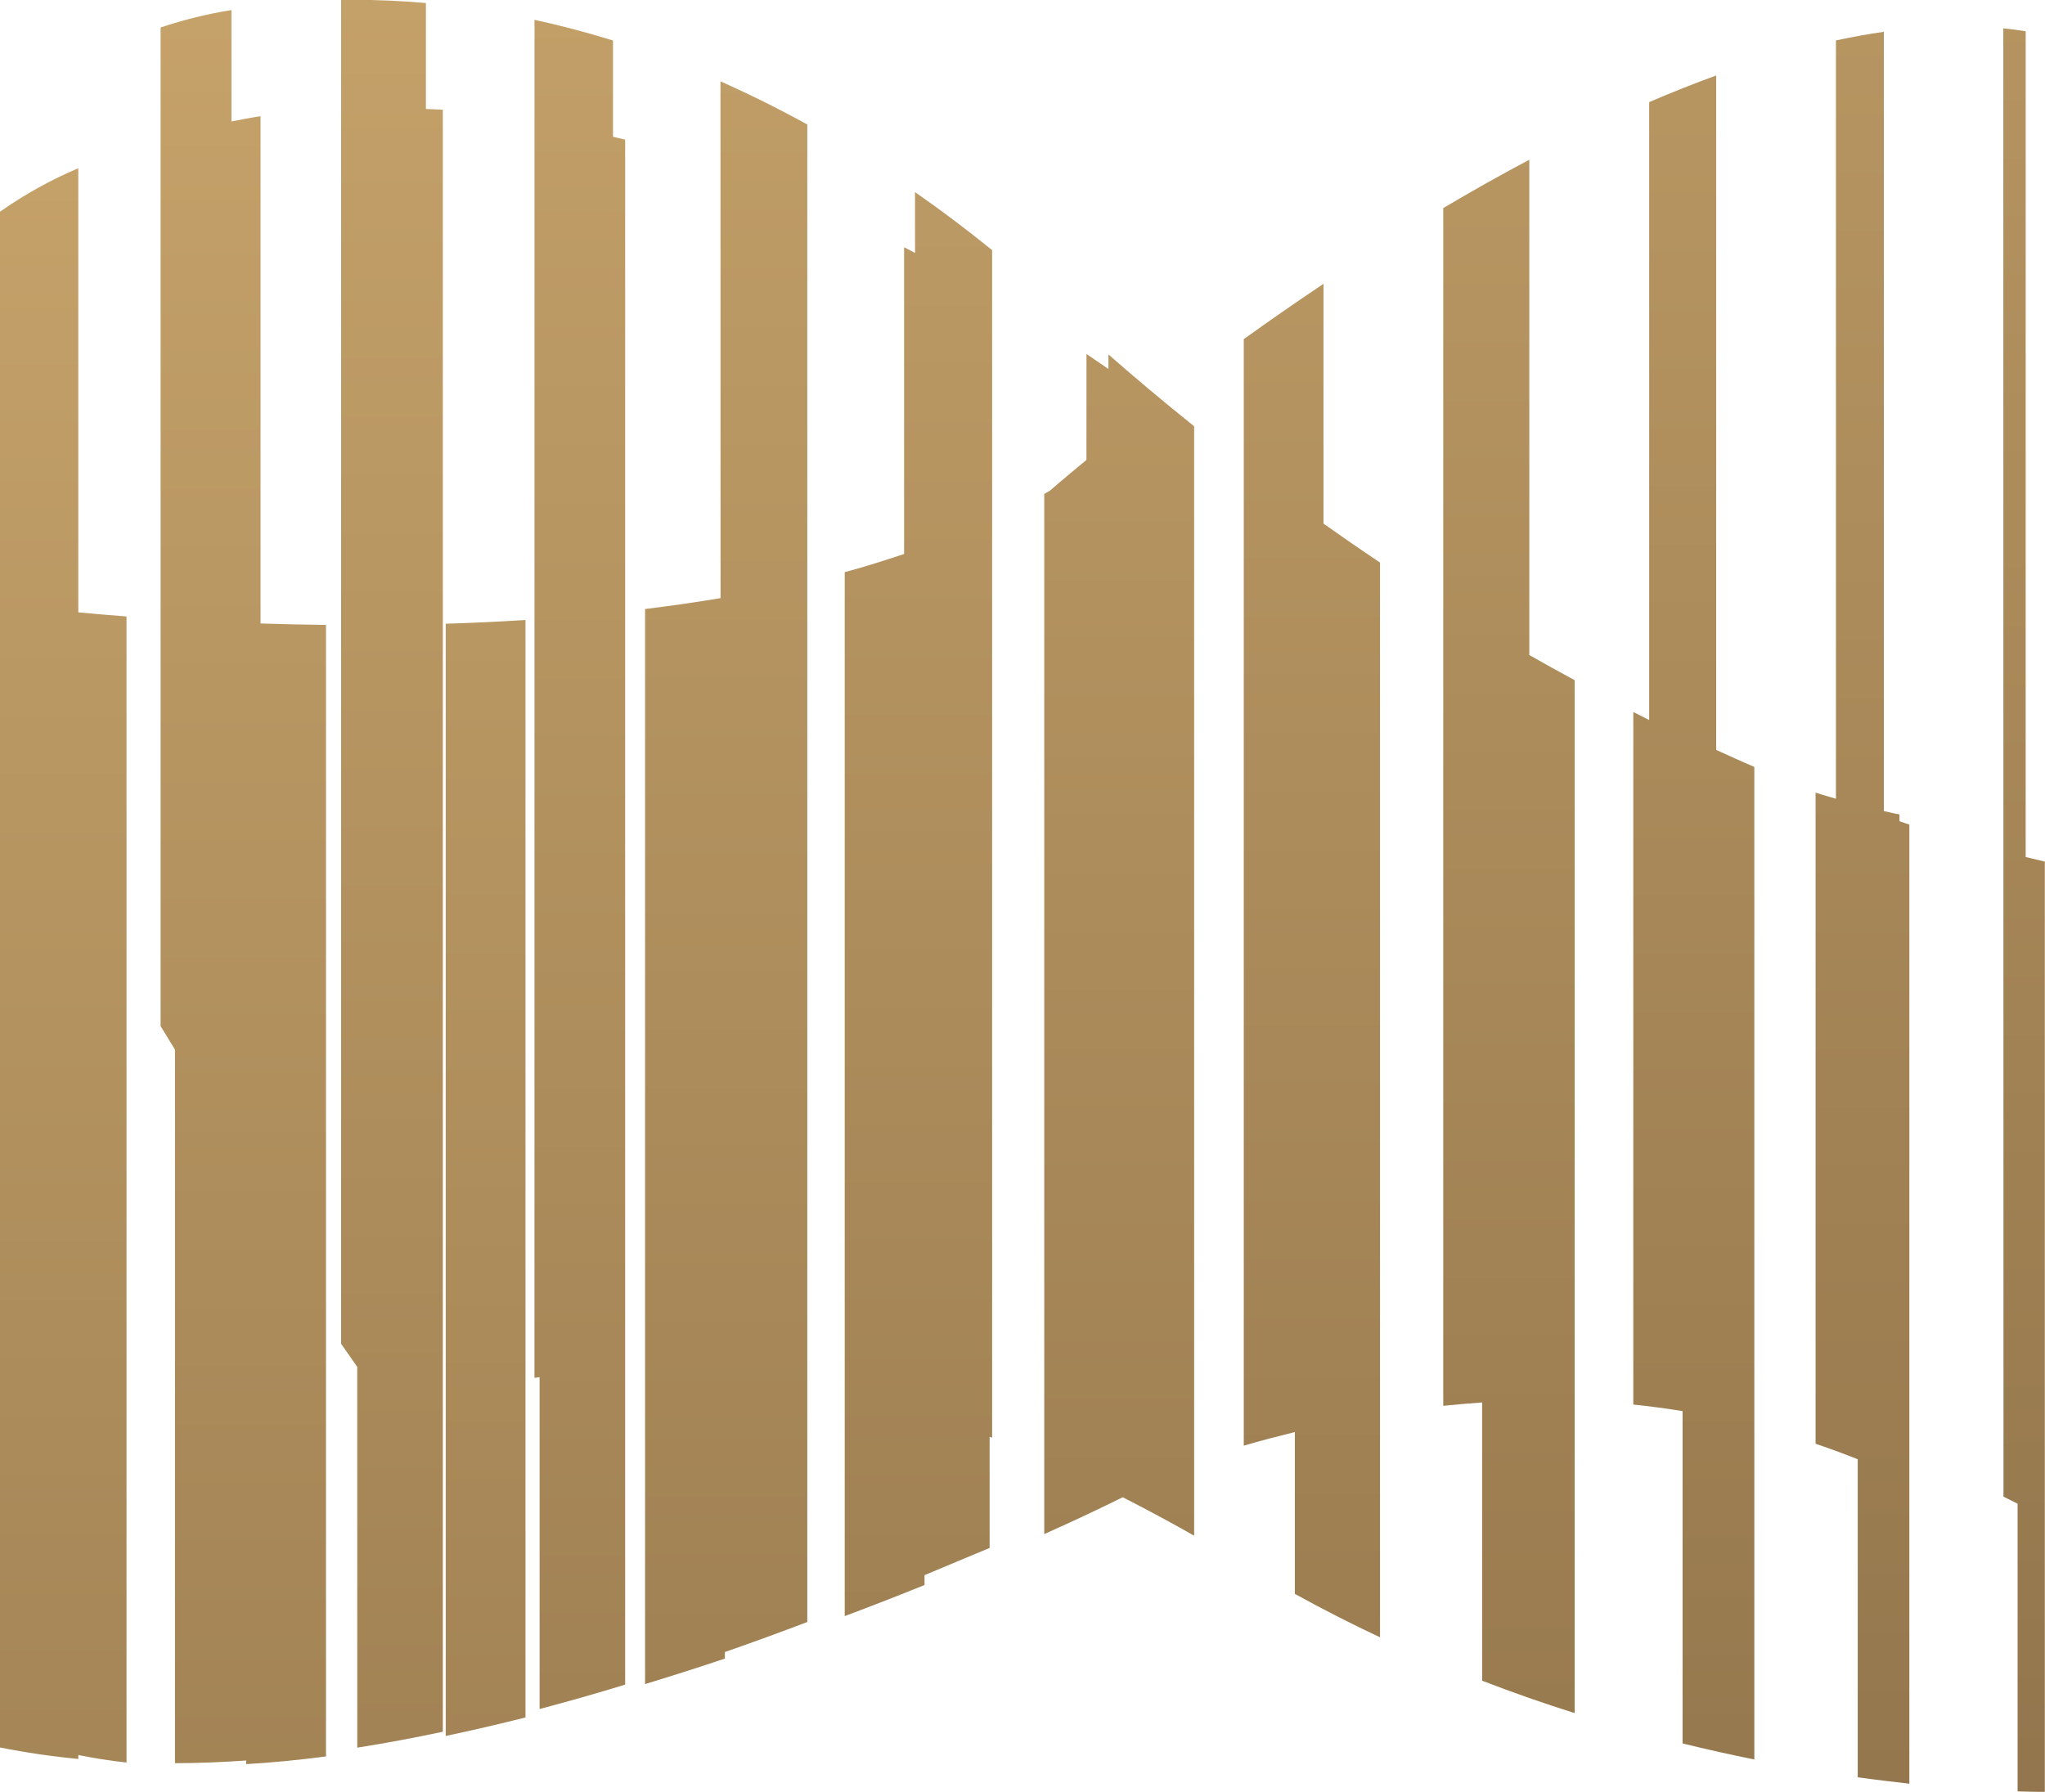
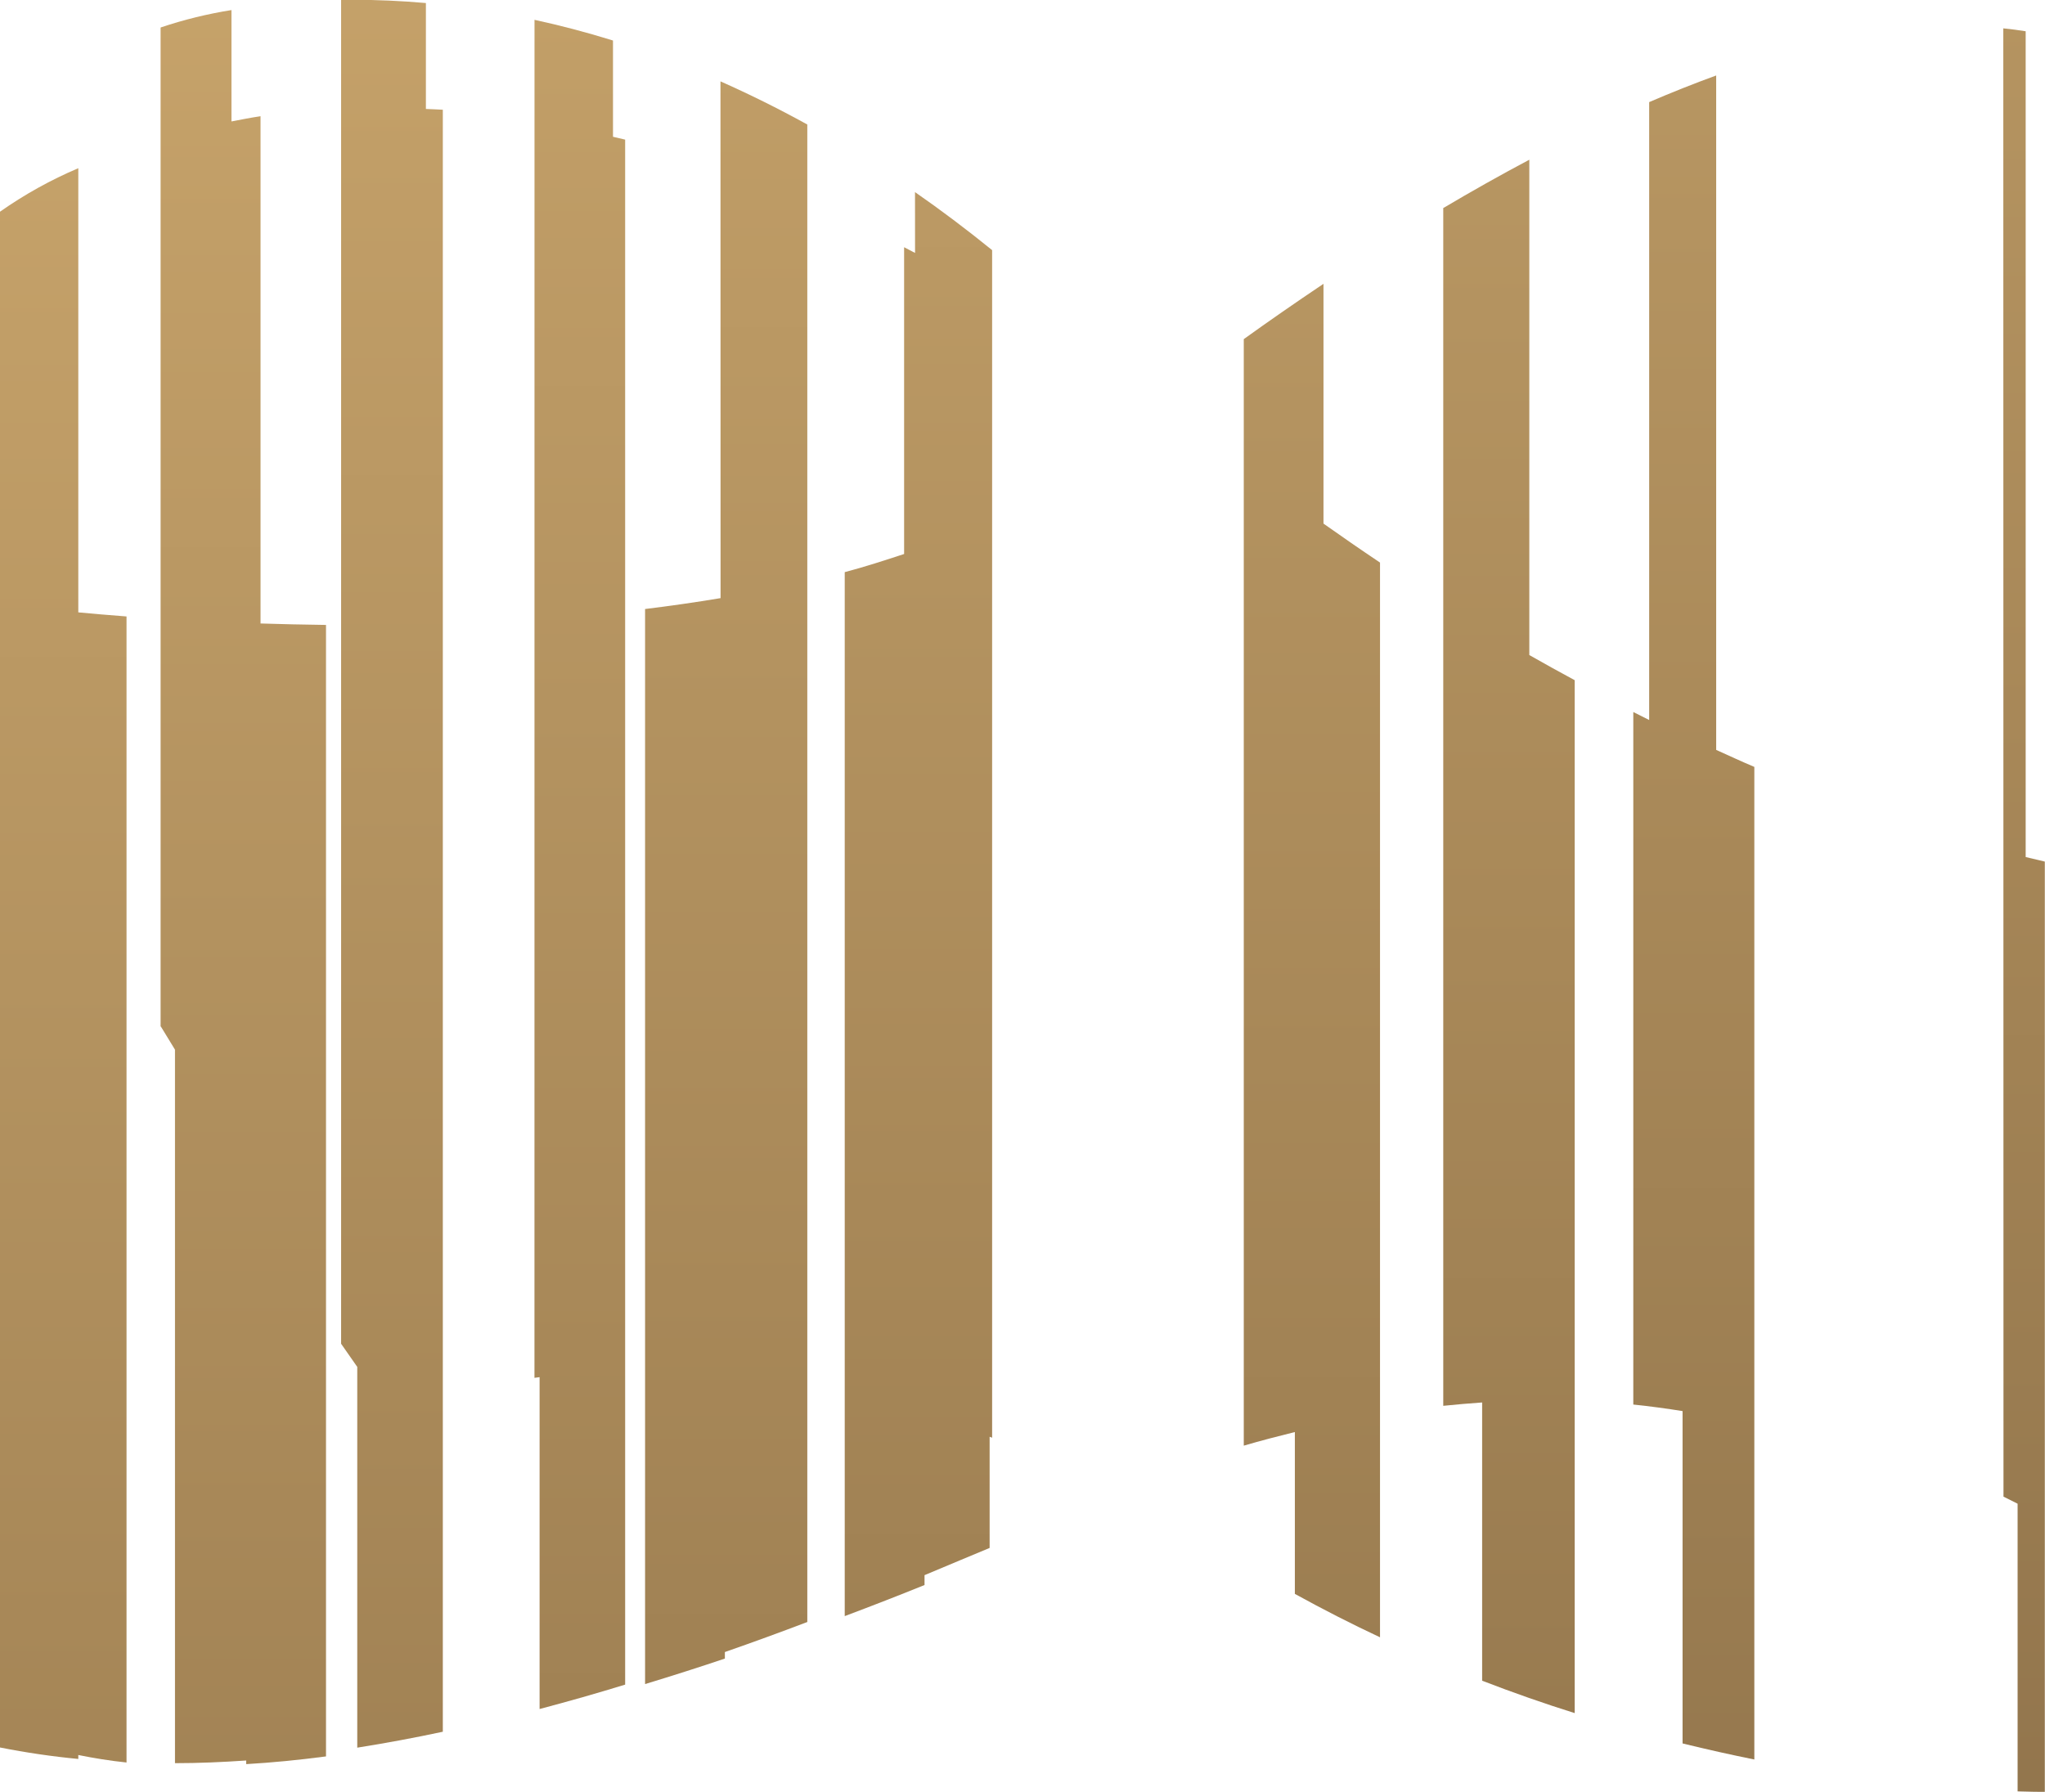
<svg xmlns="http://www.w3.org/2000/svg" width="45.077" height="39.505" viewBox="0 0 45.077 39.505">
  <defs>
    <clipPath id="clip-path">
      <path id="Path_155" data-name="Path 155" d="M1843.761-1010.8c.123.06.224.111.311.156h0v6.342c.3.01.507.011.6.01h0V-1024.8c-.142-.032-.282-.067-.422-.1h0v-18.205q-.245-.039-.493-.064h0Z" transform="translate(-1843.761 1043.171)" fill="none" />
    </clipPath>
    <linearGradient id="linear-gradient" x1="0.529" y1="0.08" x2="0.649" y2="0.08" gradientUnits="objectBoundingBox">
      <stop offset="0" stop-color="#cfaa6f" />
      <stop offset="0.1" stop-color="#c19e67" />
      <stop offset="0.2" stop-color="#b49360" />
      <stop offset="0.3" stop-color="#a88858" />
      <stop offset="0.4" stop-color="#9b7d51" />
      <stop offset="0.5" stop-color="#8f724b" />
      <stop offset="0.6" stop-color="#846844" />
      <stop offset="0.7" stop-color="#795f3e" />
      <stop offset="0.8" stop-color="#6e5538" />
      <stop offset="0.9" stop-color="#644d32" />
      <stop offset="1" stop-color="#5a442d" />
    </linearGradient>
    <clipPath id="clip-path-2">
      <path id="Path_157" data-name="Path 157" d="M1816.567-1031.285c-.517.426-.811.683-.811.683h0l-.119.067h0v22.931c.692-.31,1.275-.586,1.73-.813h0c.526.271,1.051.549,1.574.848h0v-24.458c-.729-.584-1.361-1.12-1.889-1.583h0v.321c-.162-.11-.325-.225-.484-.331h0Z" transform="translate(-1815.637 1033.621)" fill="none" />
    </clipPath>
    <clipPath id="clip-path-3">
      <path id="Path_159" data-name="Path 159" d="M1811.338-1037.027c-.08-.041-.162-.086-.241-.126h0v6.763c-.429.141-.861.282-1.309.4h0v23.015c.612-.23,1.2-.459,1.759-.685h0v-.218c.59-.246,1.08-.454,1.435-.6h0v-2.451l.055.021h0v-26.181q-.858-.695-1.7-1.279h0Z" transform="translate(-1809.788 1038.371)" fill="none" />
    </clipPath>
    <clipPath id="clip-path-4">
      <path id="Path_161" data-name="Path 161" d="M1805.6-1030.222c-.552.092-1.107.172-1.664.24h0v23.7c.594-.18,1.182-.368,1.759-.562h0v-.144c.641-.223,1.248-.446,1.817-.662h0v-5.263h0v-27.75c-.651-.359-1.289-.674-1.914-.951h0Z" transform="translate(-1803.939 1041.615)" fill="none" />
    </clipPath>
    <clipPath id="clip-path-5">
      <path id="Path_163" data-name="Path 163" d="M1800.691-1013.48l.113-.015h0v7.316q.969-.256,1.886-.538h0v-34.06c-.091-.023-.178-.041-.268-.063h0v-2.122c-.6-.186-1.172-.335-1.73-.456h0Z" transform="translate(-1800.691 1043.417)" fill="none" />
    </clipPath>
    <clipPath id="clip-path-6">
      <path id="Path_165" data-name="Path 165" d="M1795.023-1044v29.624l.356.51v8.394q.952-.151,1.886-.351h0v-35.758c-.129-.008-.249-.011-.373-.017h0v-2.335c-.559-.049-1.085-.071-1.575-.071h0c-.1,0-.2,0-.295,0" transform="translate(-1795.023 1044)" fill="none" />
    </clipPath>
    <clipPath id="clip-path-7">
      <path id="Path_167" data-name="Path 167" d="M1821.487-1034.458v24.393c.38-.111.754-.208,1.126-.3h0v3.568q.94.518,1.877.957h0v-23.693c-.432-.289-.844-.575-1.246-.859h0v-5.286c-.62.416-1.21.826-1.758,1.22" transform="translate(-1821.487 1035.678)" fill="none" />
    </clipPath>
    <clipPath id="clip-path-8">
-       <path id="Path_169" data-name="Path 169" d="M1798.09-1025.738v24.519q.876-.185,1.758-.408h0v-24.194c-.6.038-1.183.065-1.758.083" transform="translate(-1798.09 1025.821)" fill="none" />
-     </clipPath>
+       </clipPath>
    <clipPath id="clip-path-9">
      <path id="Path_171" data-name="Path 171" d="M1833.257-1041.2v13.623c-.117-.059-.233-.116-.35-.176h0v15.267c.38.039.739.089,1.086.144h0v7.327c.546.134,1.074.251,1.582.354h0v-21.882c-.285-.12-.562-.25-.841-.375h0v-14.868c-.492.179-.986.376-1.477.587" transform="translate(-1832.907 1041.784)" fill="none" />
    </clipPath>
    <clipPath id="clip-path-10">
      <path id="Path_173" data-name="Path 173" d="M1827.336-1038.245v26.4c.289-.03.574-.054.857-.074h0v6.134q1.037.4,2.04.714h0v-22.771q-.508-.274-1-.554h0v-10.92c-.646.343-1.28.7-1.9,1.068" transform="translate(-1827.336 1039.313)" fill="none" />
    </clipPath>
    <clipPath id="clip-path-11">
      <path id="Path_175" data-name="Path 175" d="M1785.022-1038.107v33.855a17.294,17.294,0,0,0,1.726.253h0v-.087c.343.069.695.127,1.063.165h0v-25.265c-.433-.033-.789-.064-1.063-.09h0v-9.792a9.374,9.374,0,0,0-1.726.959" transform="translate(-1785.022 1039.066)" fill="none" />
    </clipPath>
    <clipPath id="clip-path-12">
      <path id="Path_177" data-name="Path 177" d="M1789.738-1043.319l-.007,0v22.025h.007l.31.508v15.73c.523,0,1.047-.023,1.57-.059h0v.08c.572-.033,1.161-.091,1.759-.17h0v-24.944c-.5-.006-.983-.018-1.443-.032h0v-11.183c-.223.033-.43.075-.641.115h0v-2.455a9.68,9.68,0,0,0-1.556.382" transform="translate(-1789.731 1043.701)" fill="none" />
    </clipPath>
    <clipPath id="clip-path-13">
-       <path id="Path_179" data-name="Path 179" d="M1838.7-1042.876v16.717c-.15-.046-.294-.083-.449-.136h0v14.355c.363.123.67.239.929.342h0v7.011c.4.056.782.1,1.138.141h0v-21.144c-.074-.023-.145-.049-.218-.074h0v-.15c-.109-.017-.231-.051-.344-.074h0v-17.179c-.349.05-.7.114-1.056.19" transform="translate(-1838.25 1043.066)" fill="none" />
-     </clipPath>
+       </clipPath>
  </defs>
  <g id="Group_796" data-name="Group 796" transform="translate(-1761.857 -32)">
    <g id="Group_167" data-name="Group 167" transform="translate(1806.019 32.623)" clip-path="url(#clip-path)">
      <g id="Group_166" data-name="Group 166" transform="matrix(0.582, 0.813, -0.813, 0.582, -431.846, -732.752)">
        <path id="Path_154" data-name="Path 154" d="M0,1173.737,840.313,0l677.955,485.368L677.955,1659.1Z" transform="translate(0 0)" fill="url(#linear-gradient)" />
      </g>
    </g>
    <g id="Group_169" data-name="Group 169" transform="translate(1784.875 39.803)" clip-path="url(#clip-path-2)">
      <g id="Group_168" data-name="Group 168" transform="matrix(0.582, 0.813, -0.813, 0.582, -410.701, -739.932)">
-         <path id="Path_156" data-name="Path 156" d="M0,1173.737,840.313,0l677.955,485.368L677.955,1659.1Z" transform="translate(0 0)" fill="url(#linear-gradient)" />
-       </g>
+         </g>
    </g>
    <g id="Group_171" data-name="Group 171" transform="translate(1780.477 36.232)" clip-path="url(#clip-path-3)">
      <g id="Group_170" data-name="Group 170" transform="matrix(0.582, 0.813, -0.813, 0.582, -406.304, -736.361)">
        <path id="Path_158" data-name="Path 158" d="M0,1173.737,840.313,0l677.955,485.368L677.955,1659.1Z" transform="translate(0 0)" fill="url(#linear-gradient)" />
      </g>
    </g>
    <g id="Group_173" data-name="Group 173" transform="translate(1776.079 33.793)" clip-path="url(#clip-path-4)">
      <g id="Group_172" data-name="Group 172" transform="matrix(0.582, 0.813, -0.813, 0.582, -401.906, -733.922)">
        <path id="Path_160" data-name="Path 160" d="M0,1173.737,840.313,0l677.955,485.368L677.955,1659.1Z" transform="translate(0 0)" fill="url(#linear-gradient)" />
      </g>
    </g>
    <g id="Group_175" data-name="Group 175" transform="translate(1773.638 32.438)" clip-path="url(#clip-path-5)">
      <g id="Group_174" data-name="Group 174" transform="matrix(0.582, 0.813, -0.813, 0.582, -399.464, -732.567)">
        <path id="Path_162" data-name="Path 162" d="M0,1173.737,840.313,0l677.955,485.368L677.955,1659.1Z" transform="translate(0 0)" fill="url(#linear-gradient)" />
      </g>
    </g>
    <g id="Group_177" data-name="Group 177" transform="translate(1769.376 32)" clip-path="url(#clip-path-6)">
      <g id="Group_176" data-name="Group 176" transform="matrix(0.582, 0.813, -0.813, 0.582, -395.203, -732.129)">
        <path id="Path_164" data-name="Path 164" d="M0,1173.737,840.313,0l677.955,485.368L677.955,1659.1Z" transform="translate(0 0)" fill="url(#linear-gradient)" />
      </g>
    </g>
    <g id="Group_179" data-name="Group 179" transform="translate(1789.273 38.257)" clip-path="url(#clip-path-7)">
      <g id="Group_178" data-name="Group 178" transform="matrix(0.582, 0.813, -0.813, 0.582, -415.099, -738.385)">
        <path id="Path_166" data-name="Path 166" d="M0,1173.737,840.313,0l677.955,485.368L677.955,1659.1Z" transform="translate(0 0)" fill="url(#linear-gradient)" />
      </g>
    </g>
    <g id="Group_181" data-name="Group 181" transform="translate(1771.682 45.668)" clip-path="url(#clip-path-8)">
      <g id="Group_180" data-name="Group 180" transform="matrix(0.582, 0.813, -0.813, 0.582, -397.509, -745.796)">
        <path id="Path_168" data-name="Path 168" d="M0,1173.737,840.313,0l677.955,485.368L677.955,1659.1Z" transform="translate(0 0)" fill="url(#linear-gradient)" />
      </g>
    </g>
    <g id="Group_183" data-name="Group 183" transform="translate(1797.859 33.666)" clip-path="url(#clip-path-9)">
      <g id="Group_182" data-name="Group 182" transform="matrix(0.582, 0.813, -0.813, 0.582, -423.685, -733.795)">
        <path id="Path_170" data-name="Path 170" d="M0,1173.737,840.313,0l677.955,485.368L677.955,1659.1Z" transform="translate(0 0)" fill="url(#linear-gradient)" />
      </g>
    </g>
    <g id="Group_185" data-name="Group 185" transform="translate(1793.67 35.524)" clip-path="url(#clip-path-10)">
      <g id="Group_184" data-name="Group 184" transform="matrix(0.582, 0.813, -0.813, 0.582, -419.497, -735.652)">
        <path id="Path_172" data-name="Path 172" d="M0,1173.737,840.313,0l677.955,485.368L677.955,1659.1Z" transform="translate(0 0)" fill="url(#linear-gradient)" />
      </g>
    </g>
    <g id="Group_187" data-name="Group 187" transform="translate(1761.857 35.71)" clip-path="url(#clip-path-11)">
      <g id="Group_186" data-name="Group 186" transform="matrix(0.582, 0.813, -0.813, 0.582, -387.684, -735.838)">
        <path id="Path_174" data-name="Path 174" d="M0,1173.737,840.313,0l677.955,485.368L677.955,1659.1Z" transform="translate(0 0)" fill="url(#linear-gradient)" />
      </g>
    </g>
    <g id="Group_189" data-name="Group 189" transform="translate(1765.397 32.225)" clip-path="url(#clip-path-12)">
      <g id="Group_188" data-name="Group 188" transform="matrix(0.582, 0.813, -0.813, 0.582, -391.224, -732.353)">
        <path id="Path_176" data-name="Path 176" d="M0,1173.737,840.313,0l677.955,485.368L677.955,1659.1Z" transform="translate(0 0)" fill="url(#linear-gradient)" />
      </g>
    </g>
    <g id="Group_191" data-name="Group 191" transform="translate(1801.876 32.702)" clip-path="url(#clip-path-13)">
      <g id="Group_190" data-name="Group 190" transform="matrix(0.582, 0.813, -0.813, 0.582, -427.702, -732.831)">
        <path id="Path_178" data-name="Path 178" d="M0,1173.737,840.313,0l677.955,485.368L677.955,1659.1Z" transform="translate(0 0)" fill="url(#linear-gradient)" />
      </g>
    </g>
  </g>
</svg>